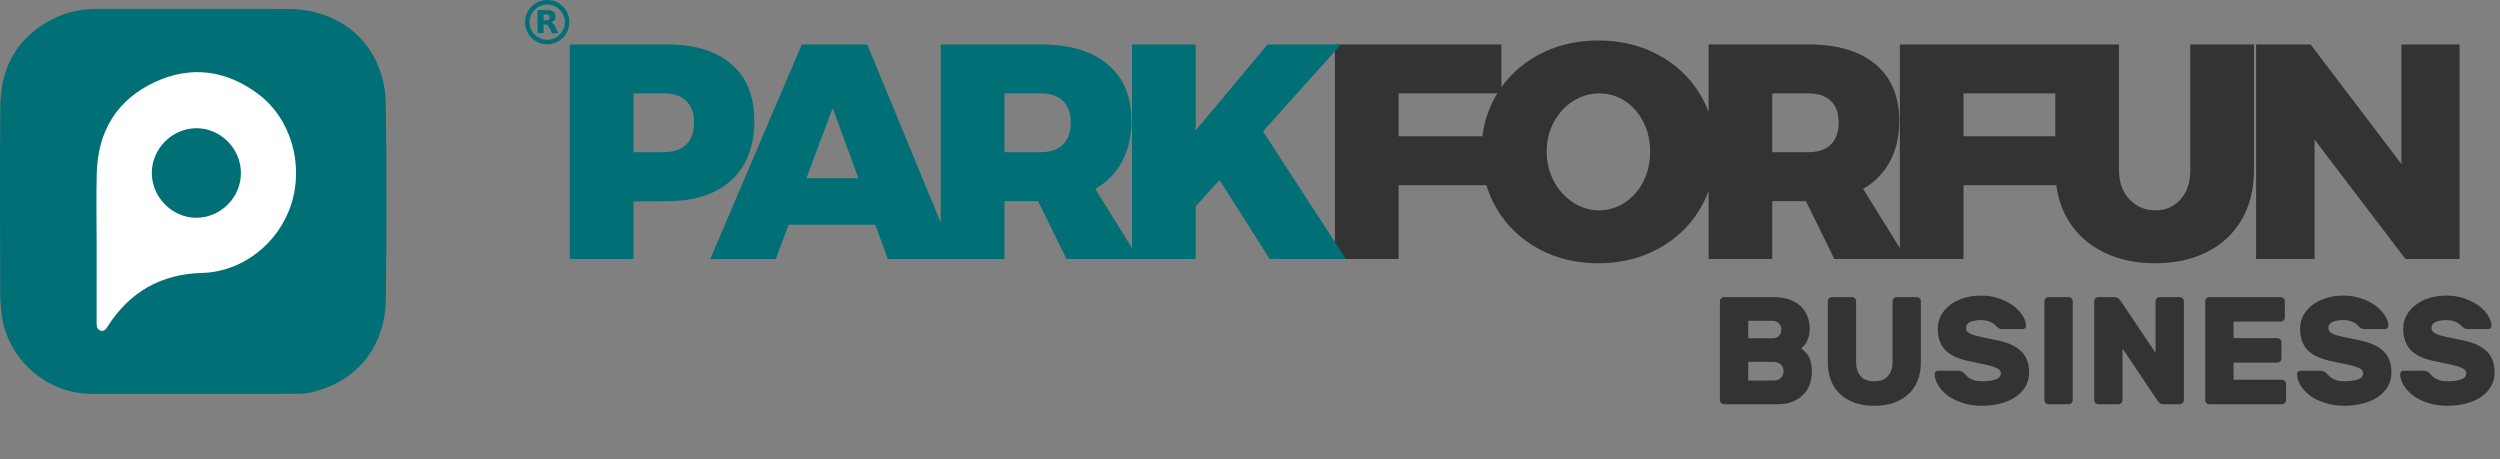
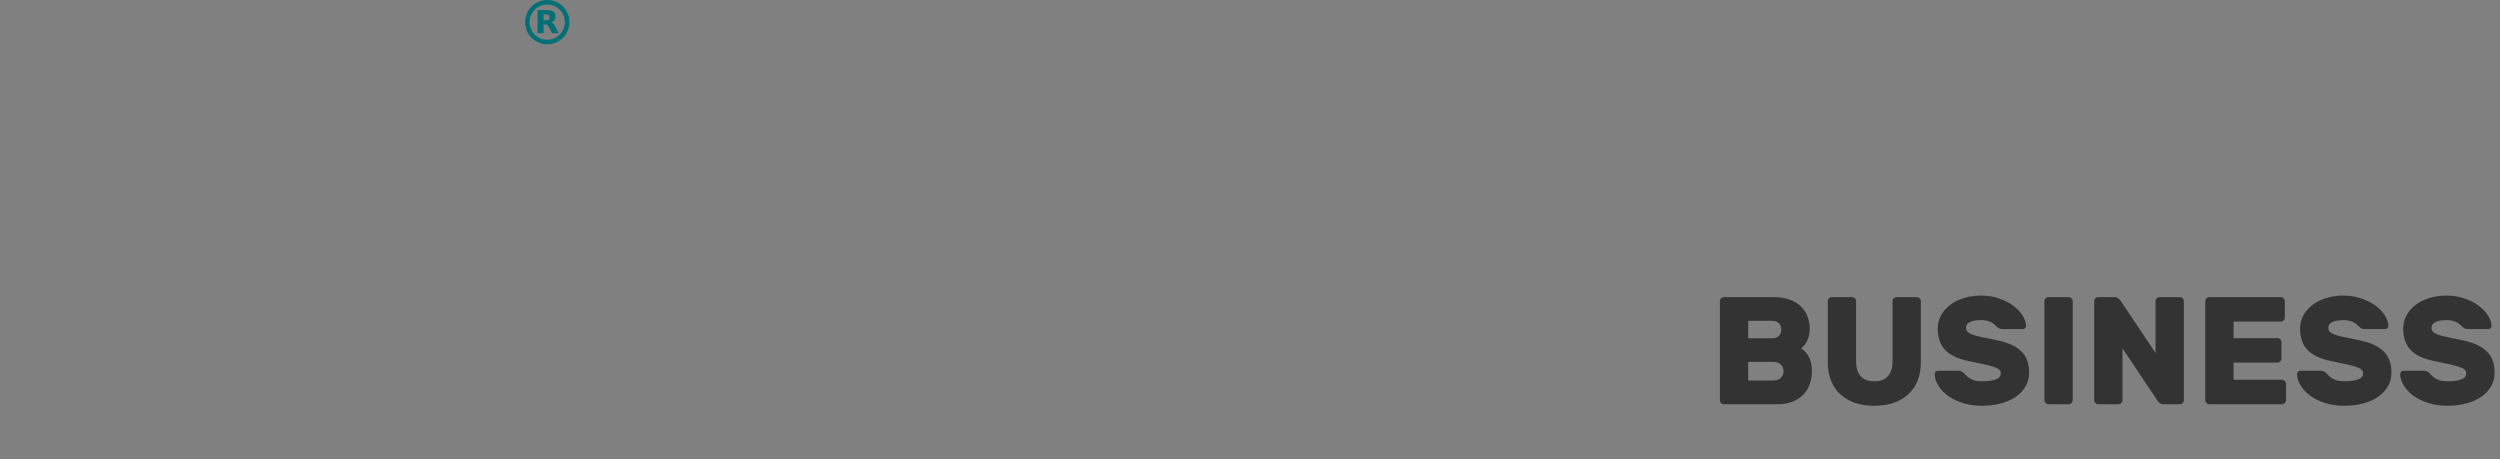
<svg xmlns="http://www.w3.org/2000/svg" width="196" height="36" viewBox="0 0 196 36" fill="none">
  <rect x="0" y="0" width="196" height="36" fill="#808080" stroke="none" />
-   <path d="M15.111 30.878C12.479 30.878 9.848 30.878 7.216 30.878C3.642 30.878 0.552 28.149 0.119 24.597C0.051 24.035 0.017 23.465 0.016 22.898C0.008 18.056 -0.018 13.214 0.022 8.372C0.048 5.198 1.414 2.788 4.345 1.389C5.407 0.882 6.547 0.698 7.718 0.697C12.665 0.696 17.613 0.688 22.56 0.699C27 0.71 30.182 3.745 30.247 8.179C30.321 13.273 30.312 18.369 30.249 23.463C30.201 27.312 27.809 30.11 24.137 30.814C23.871 30.864 23.594 30.875 23.322 30.876C20.585 30.88 17.848 30.878 15.111 30.878Z" fill="#006F76" />
-   <path d="M7.577 19.128C7.577 17.275 7.537 15.421 7.586 13.569C7.673 10.291 9.158 7.819 12.145 6.433C14.983 5.116 17.735 5.5 20.237 7.366C22.788 9.268 23.839 12.849 22.837 16C21.862 19.067 19.019 21.313 15.844 21.398C12.61 21.484 10.173 22.889 8.442 25.586C8.314 25.784 8.192 26.007 7.906 25.925C7.609 25.839 7.574 25.589 7.575 25.318C7.579 23.254 7.577 21.191 7.577 19.128Z" fill="white" />
-   <path d="M18.889 13.547C18.897 15.463 17.325 17.058 15.414 17.074C13.526 17.09 11.91 15.483 11.902 13.58C11.895 11.672 13.474 10.07 15.381 10.052C17.27 10.035 18.882 11.641 18.889 13.547Z" fill="#006F76" />
-   <path d="M104.657 3.484H117.71V7.323H109.648V10.682H117.134V14.521H109.648V20.303H104.657V3.484ZM130.006 4.3C131.406 5.052 132.502 6.088 133.294 7.408C134.086 8.727 134.481 10.211 134.481 11.858C134.481 13.522 134.086 15.021 133.294 16.357C132.502 17.693 131.406 18.741 130.006 19.501C128.607 20.26 127.043 20.64 125.315 20.64C123.572 20.64 122.004 20.26 120.613 19.501C119.221 18.741 118.13 17.693 117.338 16.357C116.546 15.021 116.15 13.522 116.15 11.858C116.15 10.211 116.546 8.727 117.338 7.408C118.13 6.088 119.221 5.052 120.613 4.3C122.004 3.549 123.572 3.173 125.315 3.173C127.043 3.172 128.607 3.549 130.006 4.3ZM123.336 7.923C122.704 8.323 122.2 8.871 121.825 9.567C121.449 10.262 121.261 11.035 121.261 11.882C121.261 12.73 121.449 13.506 121.825 14.209C122.2 14.913 122.704 15.469 123.336 15.877C123.968 16.285 124.652 16.489 125.388 16.489C126.108 16.489 126.776 16.285 127.391 15.877C128.007 15.469 128.491 14.917 128.843 14.221C129.195 13.526 129.37 12.746 129.37 11.882C129.37 11.034 129.195 10.262 128.843 9.566C128.491 8.871 128.011 8.323 127.403 7.923C126.795 7.523 126.124 7.323 125.388 7.323C124.652 7.324 123.968 7.524 123.336 7.923ZM143.815 20.304L141.583 15.769H138.944V20.304H133.954V3.485H141.8C144.055 3.485 145.803 4.005 147.042 5.044C148.282 6.084 148.902 7.556 148.902 9.459C148.902 10.691 148.658 11.759 148.17 12.662C147.683 13.566 146.983 14.282 146.071 14.81L149.478 20.304H143.815ZM138.944 11.93H141.8C142.552 11.93 143.131 11.73 143.539 11.33C143.947 10.93 144.151 10.354 144.151 9.603C144.151 8.867 143.947 8.303 143.539 7.912C143.132 7.52 142.552 7.324 141.8 7.324H138.944V11.93ZM148.95 3.484H162.002V7.323H153.94V10.682H161.426V14.521H153.94V20.303H148.95V3.484ZM166.945 15.625C167.489 16.201 168.169 16.489 168.984 16.489C169.784 16.489 170.44 16.205 170.951 15.638C171.463 15.07 171.719 14.306 171.719 13.346V3.484H176.71V13.346C176.71 14.818 176.394 16.101 175.762 17.197C175.13 18.293 174.23 19.141 173.062 19.741C171.895 20.34 170.535 20.64 168.984 20.64C167.416 20.64 166.04 20.34 164.857 19.741C163.673 19.141 162.757 18.293 162.109 17.197C161.462 16.101 161.138 14.818 161.138 13.346V3.484H166.128V13.346C166.129 14.29 166.401 15.05 166.945 15.625ZM188.275 3.484H192.834V20.304H188.587L181.461 10.946V20.304H176.878V3.484H181.149L188.275 12.866L188.275 3.484Z" fill="#333333" />
-   <path d="M57.353 5.044C58.545 6.084 59.141 7.555 59.141 9.459C59.141 11.458 58.545 13.01 57.353 14.114C56.162 15.217 54.478 15.769 52.303 15.769L49.663 15.794V20.304H44.673V3.485H52.303C54.478 3.484 56.162 4.004 57.353 5.044ZM53.802 11.33C54.21 10.93 54.414 10.354 54.414 9.603C54.414 8.867 54.21 8.303 53.802 7.912C53.395 7.52 52.815 7.324 52.063 7.324H49.663V11.931H52.063C52.815 11.93 53.395 11.73 53.802 11.33ZM69.602 20.304L68.618 17.617H61.828L60.82 20.304H55.686L62.86 3.485H67.994L74.928 20.304H69.602ZM63.22 13.97H67.299L65.283 8.475L63.22 13.97ZM83.615 20.304L81.383 15.769H78.744V20.304H73.754V3.485H81.6C83.855 3.485 85.603 4.005 86.842 5.044C88.082 6.084 88.702 7.556 88.702 9.459C88.702 10.691 88.458 11.759 87.97 12.662C87.483 13.566 86.783 14.282 85.871 14.81L89.278 20.304H83.615ZM78.744 11.93H81.6C82.351 11.93 82.931 11.73 83.339 11.33C83.747 10.93 83.951 10.354 83.951 9.603C83.951 8.867 83.747 8.303 83.339 7.912C82.931 7.52 82.351 7.324 81.6 7.324H78.744V11.93ZM105.521 20.304H99.546L95.611 14.114L93.74 16.178V20.305H88.749V3.485H93.74V10.227L99.379 3.485H105.137L99.019 10.299L105.521 20.304Z" fill="#006F76" />
  <path d="M41.168 1.735C41.169 0.773 41.944 -0.001 42.905 2.12029e-06C43.868 0.001 44.641 0.778 44.639 1.739C44.636 2.699 43.864 3.469 42.905 3.471C41.944 3.472 41.167 2.697 41.168 1.735ZM41.52 1.732C41.519 2.499 42.134 3.117 42.901 3.118C43.666 3.119 44.281 2.507 44.285 1.743C44.29 0.976 43.676 0.356 42.909 0.353C42.141 0.35 41.522 0.964 41.52 1.732Z" fill="#006F76" />
  <path d="M42.612 1.926C42.612 2.147 42.612 2.371 42.612 2.598C42.452 2.598 42.301 2.598 42.145 2.598C42.145 1.996 42.145 1.396 42.145 0.787C42.229 0.787 42.308 0.786 42.388 0.788C42.623 0.793 42.857 0.798 43.092 0.805C43.118 0.805 43.145 0.813 43.171 0.819C43.4 0.874 43.524 1.001 43.544 1.202C43.571 1.474 43.488 1.629 43.26 1.735C43.248 1.74 43.237 1.747 43.218 1.757C43.359 1.812 43.438 1.917 43.499 2.038C43.59 2.216 43.678 2.396 43.767 2.575C43.769 2.579 43.769 2.585 43.771 2.604C43.649 2.604 43.527 2.597 43.407 2.607C43.313 2.614 43.263 2.584 43.227 2.497C43.174 2.369 43.109 2.246 43.044 2.123C42.949 1.941 42.831 1.887 42.612 1.926ZM42.617 1.121C42.617 1.287 42.617 1.437 42.617 1.601C42.731 1.592 42.84 1.593 42.946 1.573C43.045 1.554 43.084 1.473 43.081 1.341C43.077 1.229 43.032 1.159 42.933 1.144C42.832 1.128 42.728 1.128 42.617 1.121Z" fill="#006F76" />
  <path d="M135.164 31.693C135.076 31.693 135 31.661 134.936 31.597C134.872 31.533 134.84 31.457 134.84 31.369V23.617C134.84 23.529 134.872 23.453 134.936 23.389C135 23.325 135.076 23.293 135.164 23.293H139.028C139.564 23.293 140.016 23.369 140.384 23.521C140.752 23.665 141.044 23.857 141.26 24.097C141.484 24.329 141.644 24.597 141.74 24.901C141.836 25.197 141.884 25.493 141.884 25.789C141.884 26.021 141.856 26.225 141.8 26.401C141.752 26.569 141.692 26.717 141.62 26.845C141.548 26.965 141.472 27.065 141.392 27.145C141.32 27.217 141.26 27.273 141.212 27.313C141.524 27.529 141.74 27.781 141.86 28.069C141.988 28.349 142.052 28.689 142.052 29.089C142.052 29.417 142.004 29.737 141.908 30.049C141.812 30.361 141.652 30.641 141.428 30.889C141.212 31.129 140.928 31.325 140.576 31.477C140.224 31.621 139.792 31.693 139.28 31.693H135.164ZM139.652 25.837C139.652 25.629 139.588 25.465 139.46 25.345C139.34 25.217 139.16 25.153 138.92 25.153H137.06V26.521H138.92C139.16 26.521 139.34 26.461 139.46 26.341C139.588 26.213 139.652 26.045 139.652 25.837ZM137.06 29.833H139.04C139.28 29.833 139.472 29.765 139.616 29.629C139.76 29.485 139.832 29.309 139.832 29.101C139.832 28.893 139.76 28.721 139.616 28.585C139.472 28.441 139.28 28.369 139.04 28.369H137.06V29.833ZM150.271 23.293C150.359 23.293 150.435 23.325 150.499 23.389C150.563 23.453 150.595 23.529 150.595 23.617V28.405C150.595 28.957 150.507 29.445 150.331 29.869C150.155 30.293 149.903 30.649 149.575 30.937C149.255 31.225 148.871 31.445 148.423 31.597C147.975 31.741 147.483 31.813 146.947 31.813C146.403 31.813 145.907 31.741 145.459 31.597C145.011 31.445 144.627 31.225 144.307 30.937C143.987 30.649 143.739 30.293 143.563 29.869C143.387 29.445 143.299 28.957 143.299 28.405V23.617C143.299 23.529 143.331 23.453 143.395 23.389C143.459 23.325 143.535 23.293 143.623 23.293H145.195C145.283 23.293 145.359 23.325 145.423 23.389C145.487 23.453 145.519 23.529 145.519 23.617V28.357C145.519 28.837 145.635 29.213 145.867 29.485C146.107 29.757 146.467 29.893 146.947 29.893C147.427 29.893 147.783 29.757 148.015 29.485C148.255 29.213 148.375 28.837 148.375 28.357V23.617C148.375 23.529 148.407 23.453 148.471 23.389C148.535 23.325 148.611 23.293 148.699 23.293H150.271ZM155.315 23.173C155.827 23.173 156.295 23.249 156.719 23.401C157.151 23.545 157.523 23.733 157.835 23.965C158.147 24.197 158.391 24.453 158.567 24.733C158.743 25.013 158.835 25.281 158.843 25.537C158.843 25.609 158.815 25.673 158.759 25.729C158.711 25.777 158.655 25.801 158.591 25.801H157.019C156.907 25.801 156.815 25.785 156.743 25.753C156.679 25.721 156.611 25.673 156.539 25.609C156.515 25.585 156.475 25.545 156.419 25.489C156.371 25.433 156.299 25.377 156.203 25.321C156.107 25.257 155.987 25.205 155.843 25.165C155.699 25.117 155.523 25.093 155.315 25.093C155.163 25.093 155.015 25.105 154.871 25.129C154.735 25.145 154.611 25.177 154.499 25.225C154.395 25.265 154.307 25.325 154.235 25.405C154.171 25.485 154.139 25.585 154.139 25.705C154.139 25.825 154.175 25.925 154.247 26.005C154.327 26.085 154.455 26.161 154.631 26.233C154.815 26.297 155.055 26.361 155.351 26.425C155.647 26.489 156.015 26.565 156.455 26.653C156.895 26.741 157.279 26.853 157.607 26.989C157.935 27.125 158.207 27.297 158.423 27.505C158.647 27.705 158.811 27.945 158.915 28.225C159.027 28.497 159.083 28.821 159.083 29.197C159.083 29.605 158.991 29.969 158.807 30.289C158.623 30.609 158.363 30.885 158.027 31.117C157.699 31.341 157.307 31.513 156.851 31.633C156.403 31.753 155.911 31.813 155.375 31.813C154.831 31.813 154.335 31.741 153.887 31.597C153.439 31.453 153.051 31.265 152.723 31.033C152.403 30.793 152.151 30.525 151.967 30.229C151.783 29.933 151.687 29.633 151.679 29.329C151.679 29.257 151.703 29.197 151.751 29.149C151.807 29.093 151.867 29.065 151.931 29.065H153.503C153.615 29.065 153.703 29.081 153.767 29.113C153.831 29.137 153.895 29.177 153.959 29.233C153.991 29.265 154.039 29.317 154.103 29.389C154.167 29.461 154.251 29.537 154.355 29.617C154.467 29.689 154.603 29.753 154.763 29.809C154.931 29.865 155.135 29.893 155.375 29.893C155.799 29.893 156.151 29.849 156.431 29.761C156.719 29.665 156.863 29.497 156.863 29.257C156.863 29.137 156.811 29.037 156.707 28.957C156.603 28.877 156.447 28.805 156.239 28.741C156.031 28.669 155.763 28.601 155.435 28.537C155.115 28.473 154.735 28.393 154.295 28.297C153.471 28.121 152.867 27.829 152.483 27.421C152.107 27.005 151.919 26.453 151.919 25.765C151.919 25.421 151.995 25.093 152.147 24.781C152.307 24.469 152.535 24.193 152.831 23.953C153.127 23.713 153.483 23.525 153.899 23.389C154.323 23.245 154.795 23.173 155.315 23.173ZM160.605 31.693C160.517 31.693 160.441 31.661 160.377 31.597C160.313 31.533 160.281 31.457 160.281 31.369V23.617C160.281 23.529 160.313 23.453 160.377 23.389C160.441 23.325 160.517 23.293 160.605 23.293H162.177C162.265 23.293 162.341 23.325 162.405 23.389C162.469 23.453 162.501 23.529 162.501 23.617V31.369C162.501 31.457 162.469 31.533 162.405 31.597C162.341 31.661 162.265 31.693 162.177 31.693H160.605ZM169.644 31.693C169.508 31.693 169.396 31.657 169.308 31.585C169.228 31.513 169.176 31.457 169.152 31.417L166.404 27.313V31.369C166.404 31.457 166.372 31.533 166.308 31.597C166.244 31.661 166.168 31.693 166.08 31.693H164.508C164.42 31.693 164.344 31.661 164.28 31.597C164.216 31.533 164.184 31.457 164.184 31.369V23.617C164.184 23.529 164.216 23.453 164.28 23.389C164.344 23.325 164.42 23.293 164.508 23.293H165.756C165.892 23.293 166 23.329 166.08 23.401C166.168 23.473 166.224 23.529 166.248 23.569L168.996 27.673V23.617C168.996 23.529 169.028 23.453 169.092 23.389C169.156 23.325 169.232 23.293 169.32 23.293H170.892C170.98 23.293 171.056 23.325 171.12 23.389C171.184 23.453 171.216 23.529 171.216 23.617V31.369C171.216 31.457 171.184 31.533 171.12 31.597C171.056 31.661 170.98 31.693 170.892 31.693H169.644ZM178.903 29.773C178.991 29.773 179.067 29.805 179.131 29.869C179.195 29.933 179.227 30.009 179.227 30.097V31.369C179.227 31.457 179.195 31.533 179.131 31.597C179.067 31.661 178.991 31.693 178.903 31.693H173.215C173.127 31.693 173.051 31.661 172.987 31.597C172.923 31.533 172.891 31.457 172.891 31.369V23.617C172.891 23.529 172.923 23.453 172.987 23.389C173.051 23.325 173.127 23.293 173.215 23.293H178.807C178.895 23.293 178.971 23.325 179.035 23.389C179.099 23.453 179.131 23.529 179.131 23.617V24.889C179.131 24.977 179.099 25.053 179.035 25.117C178.971 25.181 178.895 25.213 178.807 25.213H175.111V26.509H178.543C178.631 26.509 178.707 26.541 178.771 26.605C178.835 26.669 178.867 26.745 178.867 26.833V28.105C178.867 28.193 178.835 28.269 178.771 28.333C178.707 28.397 178.631 28.429 178.543 28.429H175.111V29.773H178.903ZM183.722 23.173C184.234 23.173 184.702 23.249 185.126 23.401C185.558 23.545 185.93 23.733 186.242 23.965C186.554 24.197 186.798 24.453 186.974 24.733C187.15 25.013 187.242 25.281 187.25 25.537C187.25 25.609 187.222 25.673 187.166 25.729C187.118 25.777 187.062 25.801 186.998 25.801H185.426C185.314 25.801 185.222 25.785 185.15 25.753C185.086 25.721 185.018 25.673 184.946 25.609C184.922 25.585 184.882 25.545 184.826 25.489C184.778 25.433 184.706 25.377 184.61 25.321C184.514 25.257 184.394 25.205 184.25 25.165C184.106 25.117 183.93 25.093 183.722 25.093C183.57 25.093 183.422 25.105 183.278 25.129C183.142 25.145 183.018 25.177 182.906 25.225C182.802 25.265 182.714 25.325 182.642 25.405C182.578 25.485 182.546 25.585 182.546 25.705C182.546 25.825 182.582 25.925 182.654 26.005C182.734 26.085 182.862 26.161 183.038 26.233C183.222 26.297 183.462 26.361 183.758 26.425C184.054 26.489 184.422 26.565 184.862 26.653C185.302 26.741 185.686 26.853 186.014 26.989C186.342 27.125 186.614 27.297 186.83 27.505C187.054 27.705 187.218 27.945 187.322 28.225C187.434 28.497 187.49 28.821 187.49 29.197C187.49 29.605 187.398 29.969 187.214 30.289C187.03 30.609 186.77 30.885 186.434 31.117C186.106 31.341 185.714 31.513 185.258 31.633C184.81 31.753 184.318 31.813 183.782 31.813C183.238 31.813 182.742 31.741 182.294 31.597C181.846 31.453 181.458 31.265 181.13 31.033C180.81 30.793 180.558 30.525 180.374 30.229C180.19 29.933 180.094 29.633 180.086 29.329C180.086 29.257 180.11 29.197 180.158 29.149C180.214 29.093 180.274 29.065 180.338 29.065H181.91C182.022 29.065 182.11 29.081 182.174 29.113C182.238 29.137 182.302 29.177 182.366 29.233C182.398 29.265 182.446 29.317 182.51 29.389C182.574 29.461 182.658 29.537 182.762 29.617C182.874 29.689 183.01 29.753 183.17 29.809C183.338 29.865 183.542 29.893 183.782 29.893C184.206 29.893 184.558 29.849 184.838 29.761C185.126 29.665 185.27 29.497 185.27 29.257C185.27 29.137 185.218 29.037 185.114 28.957C185.01 28.877 184.854 28.805 184.646 28.741C184.438 28.669 184.17 28.601 183.842 28.537C183.522 28.473 183.142 28.393 182.702 28.297C181.878 28.121 181.274 27.829 180.89 27.421C180.514 27.005 180.326 26.453 180.326 25.765C180.326 25.421 180.402 25.093 180.554 24.781C180.714 24.469 180.942 24.193 181.238 23.953C181.534 23.713 181.89 23.525 182.306 23.389C182.73 23.245 183.202 23.173 183.722 23.173ZM191.808 23.173C192.32 23.173 192.788 23.249 193.212 23.401C193.644 23.545 194.016 23.733 194.328 23.965C194.64 24.197 194.884 24.453 195.06 24.733C195.236 25.013 195.328 25.281 195.336 25.537C195.336 25.609 195.308 25.673 195.252 25.729C195.204 25.777 195.148 25.801 195.084 25.801H193.512C193.4 25.801 193.308 25.785 193.236 25.753C193.172 25.721 193.104 25.673 193.032 25.609C193.008 25.585 192.968 25.545 192.912 25.489C192.864 25.433 192.792 25.377 192.696 25.321C192.6 25.257 192.48 25.205 192.336 25.165C192.192 25.117 192.016 25.093 191.808 25.093C191.656 25.093 191.508 25.105 191.364 25.129C191.228 25.145 191.104 25.177 190.992 25.225C190.888 25.265 190.8 25.325 190.728 25.405C190.664 25.485 190.632 25.585 190.632 25.705C190.632 25.825 190.668 25.925 190.74 26.005C190.82 26.085 190.948 26.161 191.124 26.233C191.308 26.297 191.548 26.361 191.844 26.425C192.14 26.489 192.508 26.565 192.948 26.653C193.388 26.741 193.772 26.853 194.1 26.989C194.428 27.125 194.7 27.297 194.916 27.505C195.14 27.705 195.304 27.945 195.408 28.225C195.52 28.497 195.576 28.821 195.576 29.197C195.576 29.605 195.484 29.969 195.3 30.289C195.116 30.609 194.856 30.885 194.52 31.117C194.192 31.341 193.8 31.513 193.344 31.633C192.896 31.753 192.404 31.813 191.868 31.813C191.324 31.813 190.828 31.741 190.38 31.597C189.932 31.453 189.544 31.265 189.216 31.033C188.896 30.793 188.644 30.525 188.46 30.229C188.276 29.933 188.18 29.633 188.172 29.329C188.172 29.257 188.196 29.197 188.244 29.149C188.3 29.093 188.36 29.065 188.424 29.065H189.996C190.108 29.065 190.196 29.081 190.26 29.113C190.324 29.137 190.388 29.177 190.452 29.233C190.484 29.265 190.532 29.317 190.596 29.389C190.66 29.461 190.744 29.537 190.848 29.617C190.96 29.689 191.096 29.753 191.256 29.809C191.424 29.865 191.628 29.893 191.868 29.893C192.292 29.893 192.644 29.849 192.924 29.761C193.212 29.665 193.356 29.497 193.356 29.257C193.356 29.137 193.304 29.037 193.2 28.957C193.096 28.877 192.94 28.805 192.732 28.741C192.524 28.669 192.256 28.601 191.928 28.537C191.608 28.473 191.228 28.393 190.788 28.297C189.964 28.121 189.36 27.829 188.976 27.421C188.6 27.005 188.412 26.453 188.412 25.765C188.412 25.421 188.488 25.093 188.64 24.781C188.8 24.469 189.028 24.193 189.324 23.953C189.62 23.713 189.976 23.525 190.392 23.389C190.816 23.245 191.288 23.173 191.808 23.173Z" fill="#333333" />
</svg>